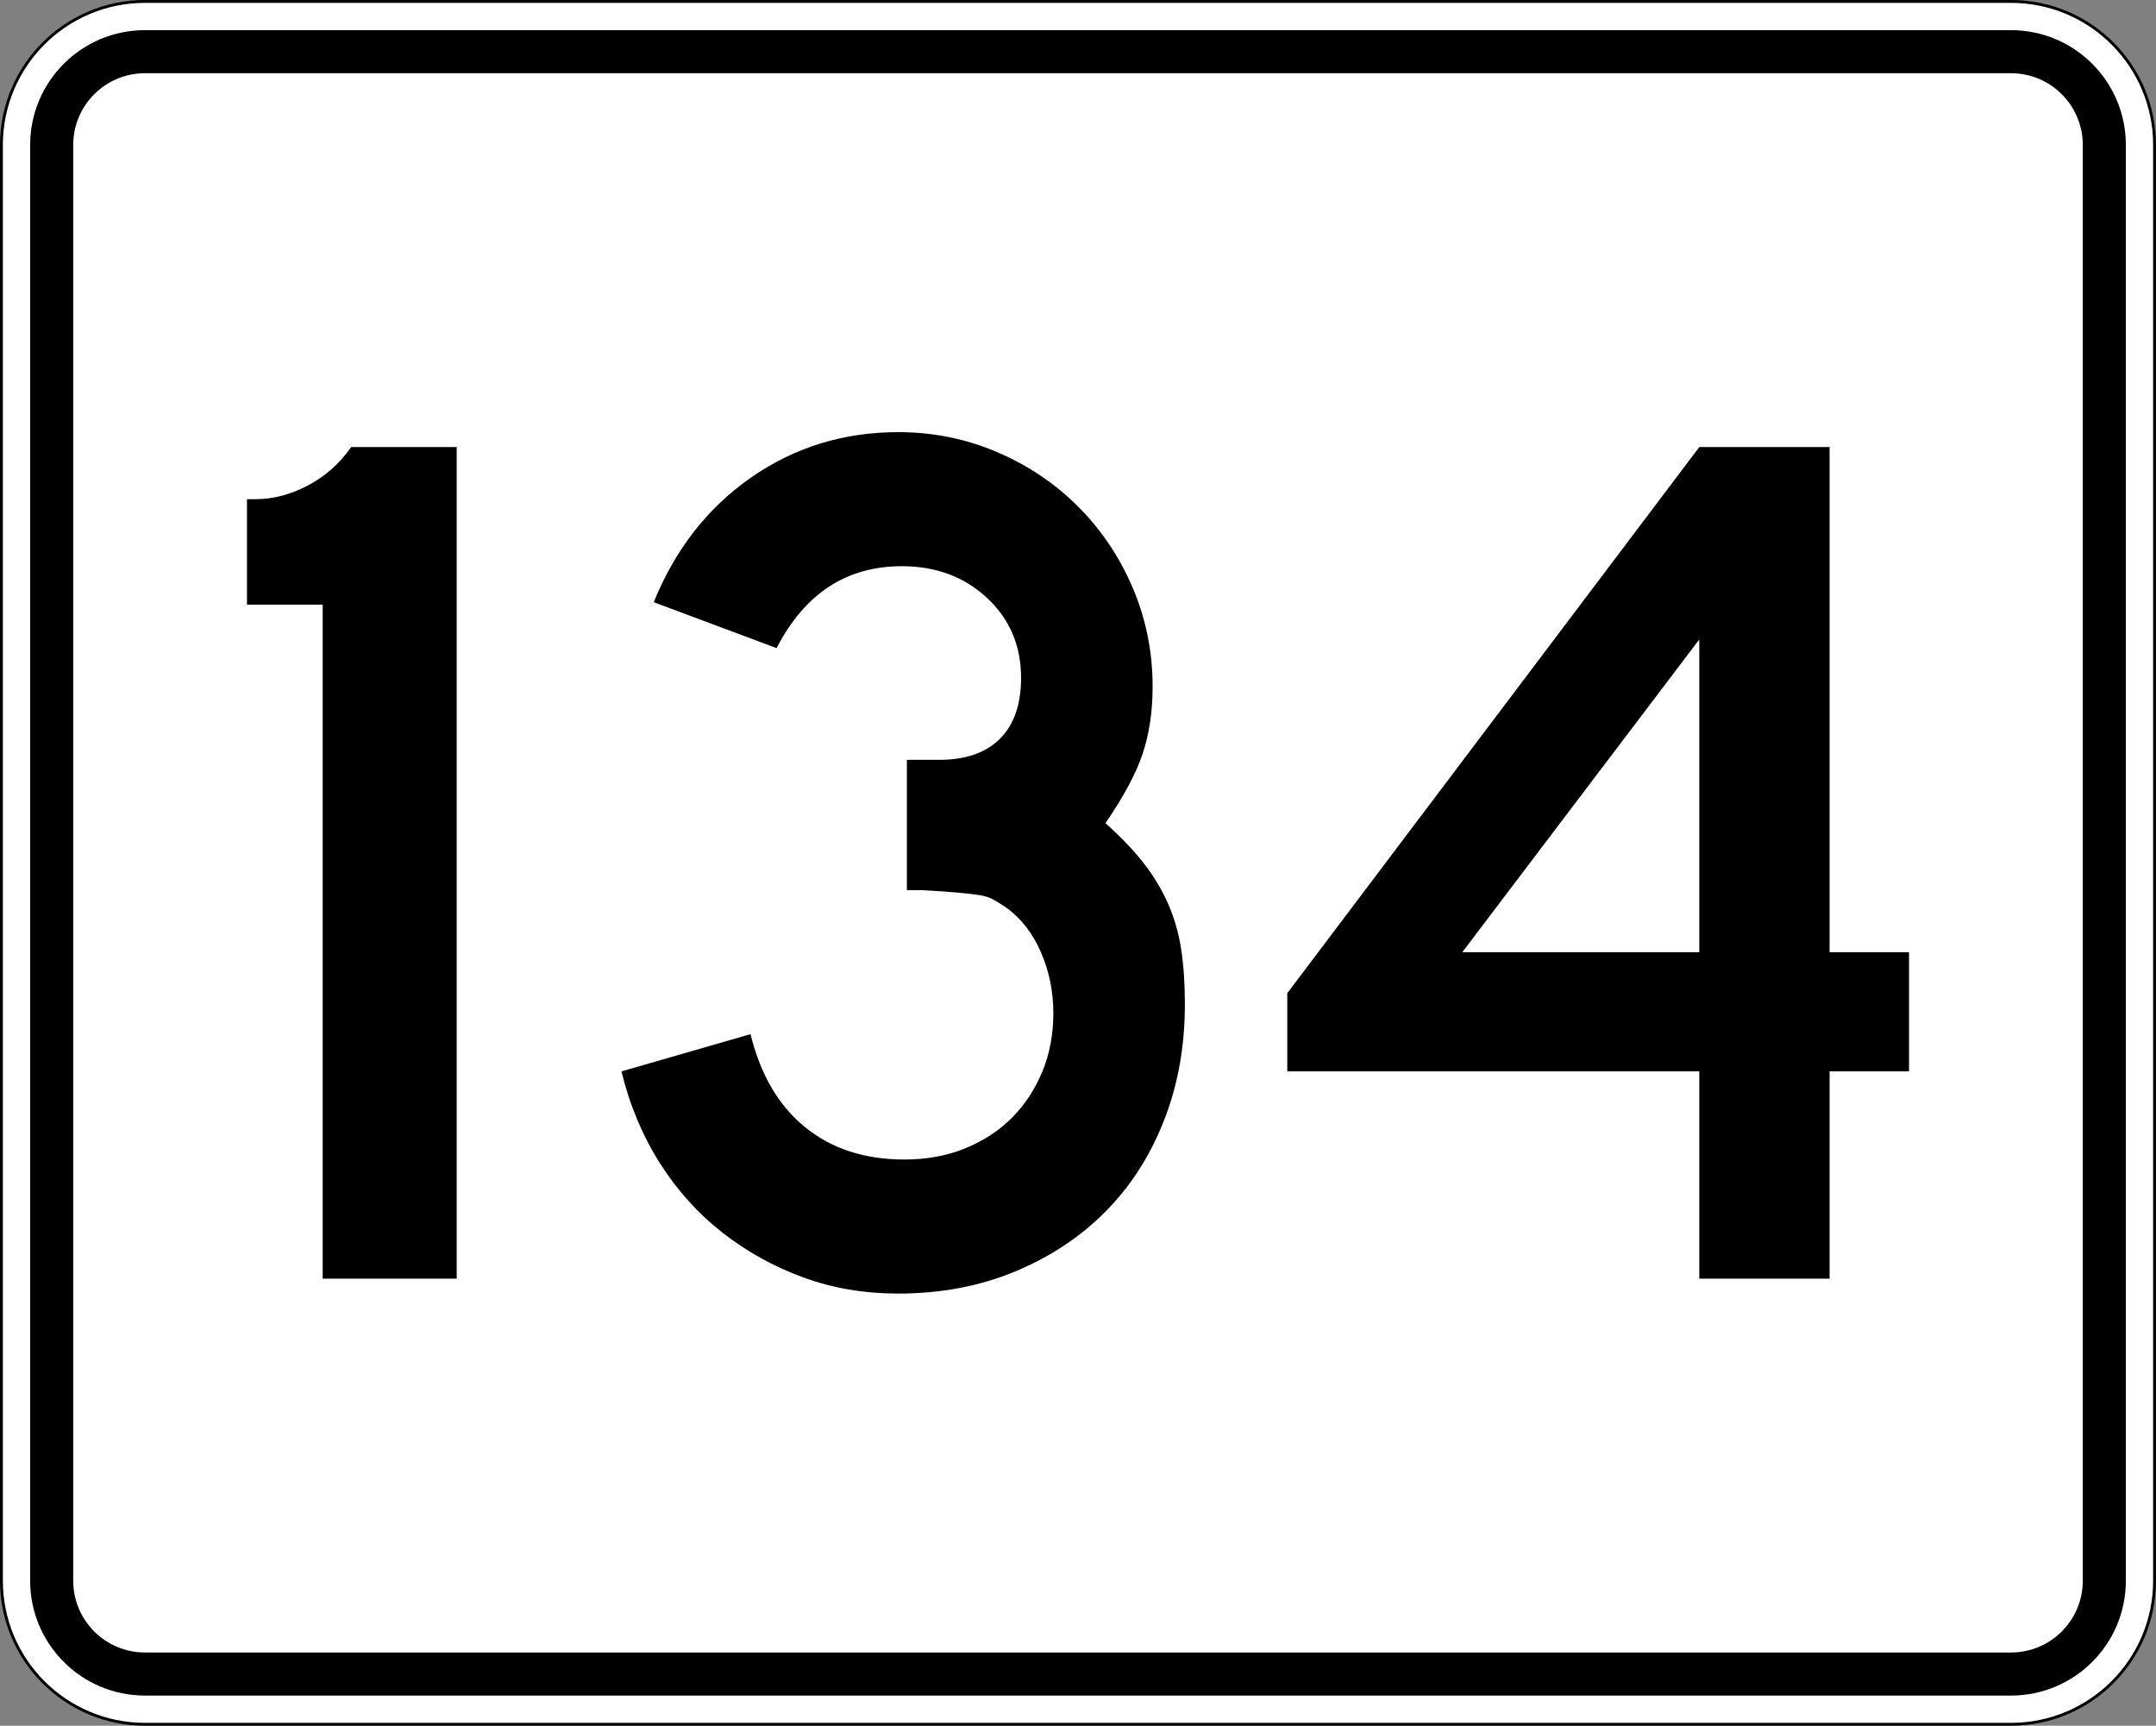
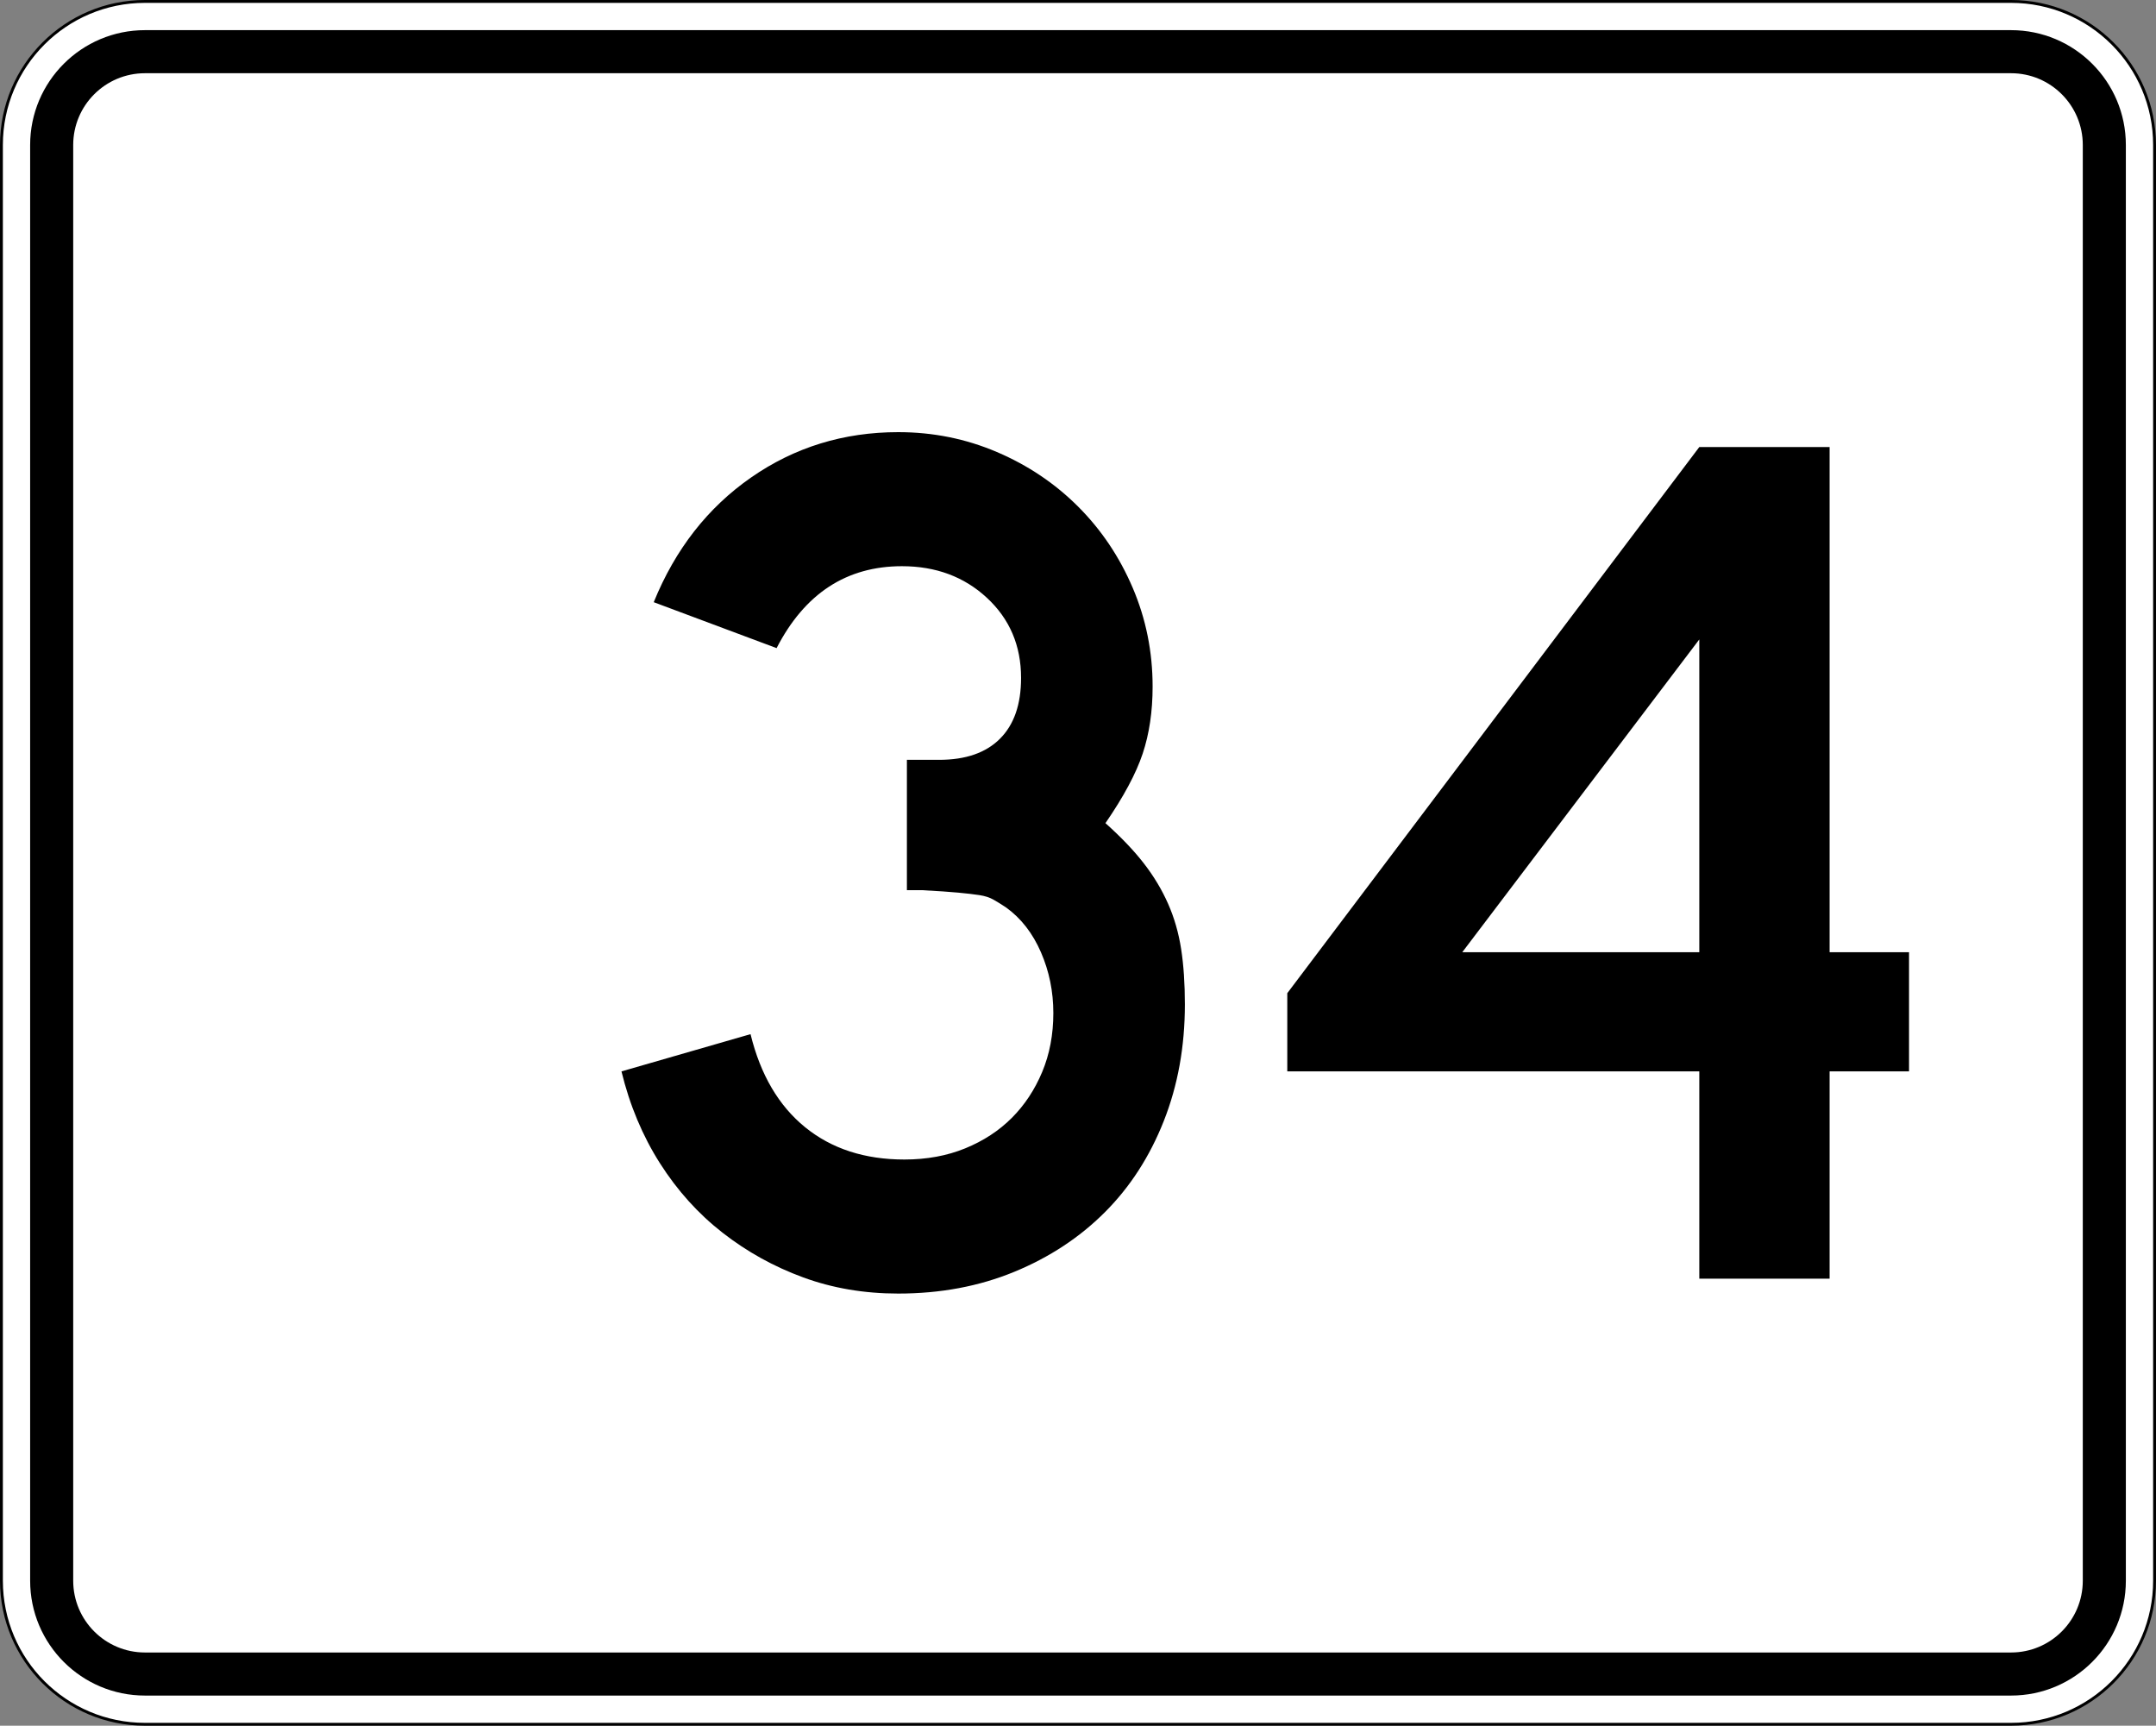
<svg xmlns="http://www.w3.org/2000/svg" version="1.1" id="Layer_1" width="751" height="601" viewBox="0 0 751 601" overflow="visible" enable-background="new 0 0 751 601" xml:space="preserve">
  <rect x="0" y="0" width="751" height="601" fill="#808080" stroke="none" />
  <g>
    <g>
      <g>
        <path fill="#FFFFFF" d="M0.5,50.5c0-27.614,22.385-50,50-50h650c27.614,0,50,22.386,50,50v500     c0,27.615-22.386,50-50,50h-650c-27.615,0-50-22.385-50-50V50.5L0.5,50.5z" />
        <path fill="#FFFFFF" d="M375.5,300.5" />
      </g>
      <g>
        <path fill="none" stroke="#000000" stroke-linecap="round" stroke-linejoin="round" stroke-miterlimit="3.864" d="M0.5,50.5     c0-27.614,22.385-50,50-50h650c27.614,0,50,22.386,50,50v500c0,27.615-22.386,50-50,50h-650     c-27.615,0-50-22.385-50-50V50.5L0.5,50.5z" />
        <path fill="none" stroke="#000000" stroke-linecap="round" stroke-linejoin="round" stroke-miterlimit="3.864" d="     M375.5,300.5" />
      </g>
    </g>
    <g>
      <g>
        <path d="M10.5,50.5c0-22.092,17.908-40,40-40h650c22.092,0,40,17.908,40,40v500     c0,22.092-17.908,40-40,40h-650c-22.092,0-40-17.908-40-40V50.5L10.5,50.5z" />
        <path d="M375.5,300.5" />
      </g>
    </g>
    <g>
      <g>
        <path fill="#FFFFFF" d="M25.5,50.5c0-13.807,11.192-25,25-25h650c13.807,0,25,11.193,25,25v500     c0,13.808-11.193,25-25,25h-650c-13.808,0-25-11.192-25-25V50.5L25.5,50.5z" />
        <path fill="#FFFFFF" d="M375.5,300.5" />
      </g>
    </g>
  </g>
  <g>
-     <path fill-rule="evenodd" clip-rule="evenodd" d="M112.397,445.312V210.586H86.028v-36.744h3.026   c6.052,0,12.104-1.585,18.156-4.755c6.052-3.17,11.095-7.637,15.129-13.4   h36.744v289.625H112.397z" />
    <path fill-rule="evenodd" clip-rule="evenodd" d="M412.729,349.779   c0,14.697-2.449,28.242-7.349,40.635c-4.899,12.392-11.743,22.982-20.533,31.771   c-8.79,8.79-19.309,15.706-31.557,20.75C341.042,447.979,327.57,450.5,312.873,450.5   c-11.815,0-22.839-1.873-33.069-5.619c-10.23-3.747-19.596-8.934-28.098-15.562   c-8.501-6.628-15.778-14.697-21.83-24.207   c-6.052-9.51-10.519-20.174-13.4-31.988l44.957-12.969   c3.458,14.121,9.798,24.928,19.02,32.42   c9.222,7.494,20.75,11.24,34.582,11.24c7.781,0,14.841-1.297,21.182-3.891   s11.744-6.124,16.21-10.591c4.467-4.468,7.997-9.798,10.591-15.994   s3.891-13.04,3.891-20.533s-1.441-14.554-4.323-21.182s-6.916-11.815-12.104-15.562   c-1.729-1.151-3.242-2.089-4.539-2.81s-2.882-1.225-4.755-1.513   s-4.323-0.576-7.349-0.864c-3.025-0.289-7.276-0.576-12.752-0.865h-5.188v-46.686   v1.297h1.297h0.864h9.078c9.222,0,16.282-2.449,21.182-7.349   c4.899-4.899,7.349-11.959,7.349-21.182c0-11.239-3.963-20.533-11.888-27.882   s-17.795-11.023-29.611-11.023c-19.308,0-33.861,9.51-43.66,28.53l-42.795-15.994   c7.493-18.444,18.804-32.925,33.934-43.444C276.777,155.76,293.853,150.5,312.873,150.5   c12.104,0,23.559,2.306,34.366,6.917c10.807,4.611,20.245,10.951,28.314,19.02   c8.069,8.069,14.409,17.507,19.02,28.314   c4.611,10.807,6.917,22.262,6.917,34.366c0,8.646-1.153,16.427-3.458,23.343   c-2.306,6.917-6.629,14.985-12.969,24.208c5.476,4.899,9.942,9.582,13.4,14.049   c3.459,4.466,6.269,9.148,8.43,14.049c2.161,4.898,3.674,10.158,4.539,15.777   C412.296,336.163,412.729,342.574,412.729,349.779z" />
    <path fill-rule="evenodd" clip-rule="evenodd" d="M637.307,373.123V445.312h-45.39v-72.189h-143.516   v-27.234L591.917,155.688h45.39v175.937h27.665v41.499H637.307z M591.917,222.69   l-82.565,108.934h82.565V222.69z" />
  </g>
</svg>